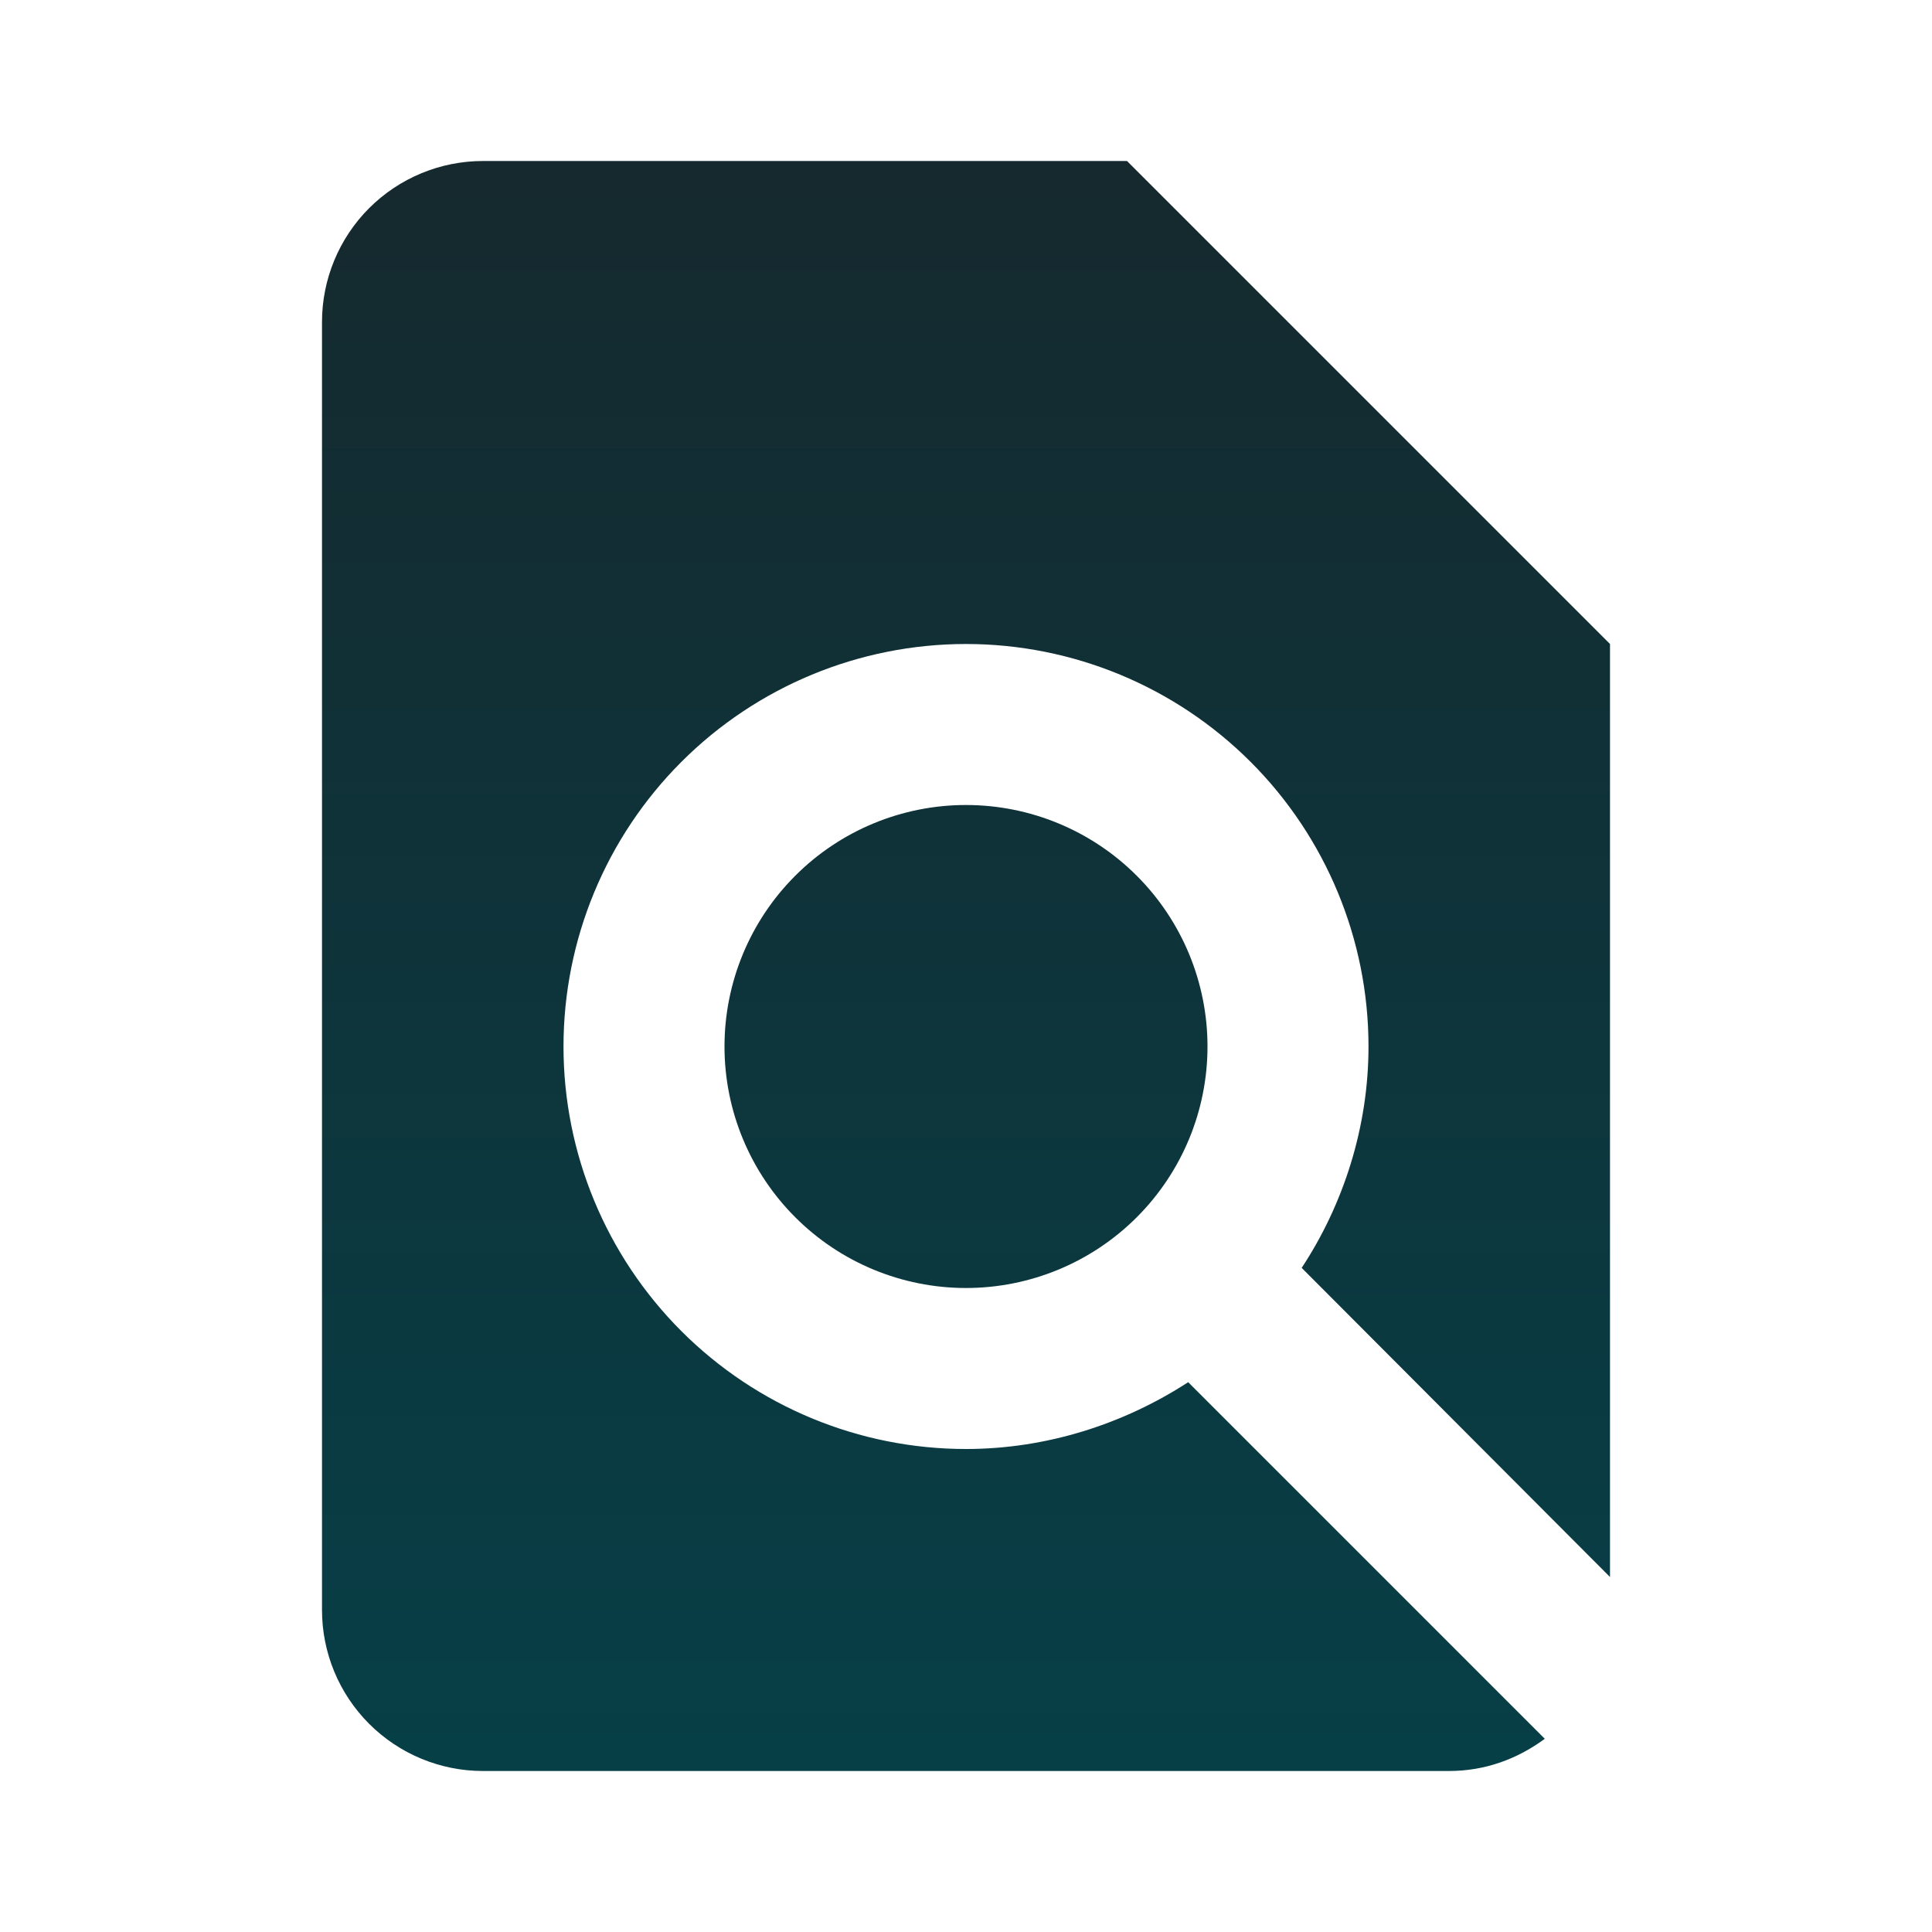
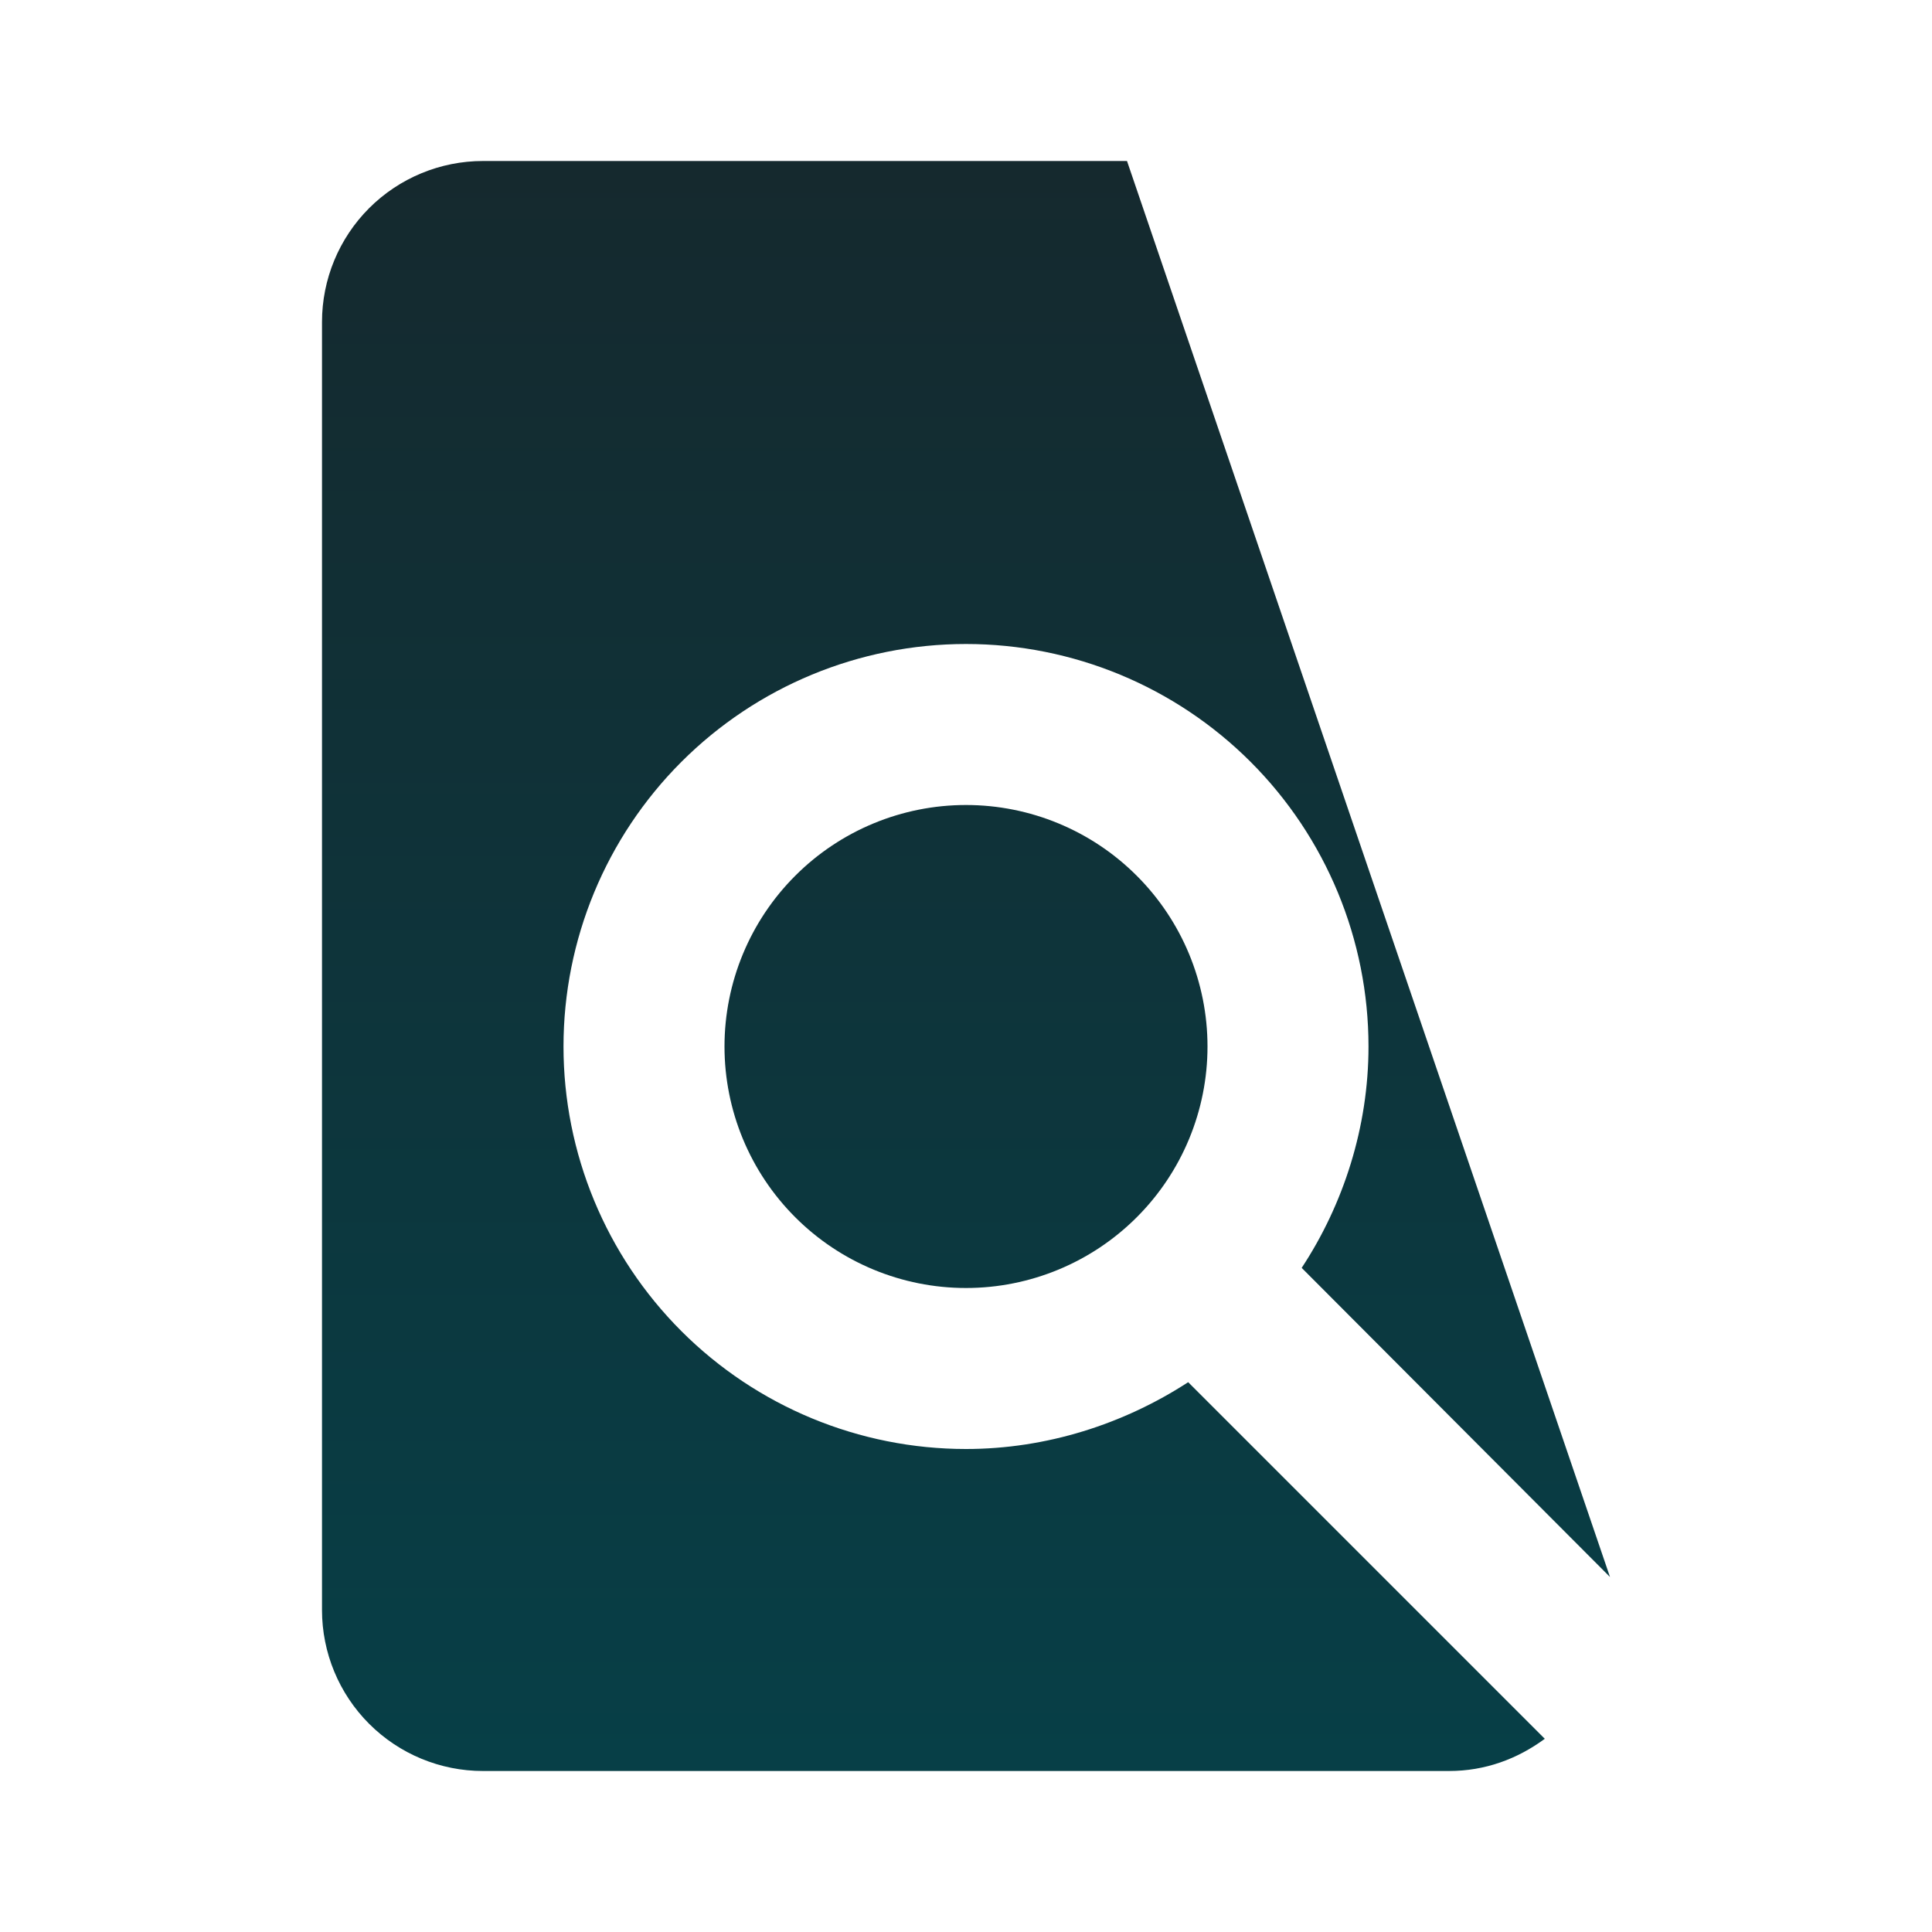
<svg xmlns="http://www.w3.org/2000/svg" width="60" height="60" viewBox="0 0 60 60" fill="none">
-   <path d="M22.5 32.5C22.5 34.489 23.29 36.397 24.697 37.803C26.103 39.21 28.011 40 30 40C31.989 40 33.897 39.21 35.303 37.803C36.71 36.397 37.5 34.489 37.5 32.5C37.5 30.511 36.71 28.603 35.303 27.197C33.897 25.79 31.989 25 30 25C28.011 25 26.103 25.79 24.697 27.197C23.29 28.603 22.5 30.511 22.5 32.5ZM50 48.975V20L35 5H15C13.674 5 12.402 5.527 11.464 6.464C10.527 7.402 10 8.674 10 10V50C10 51.326 10.527 52.598 11.464 53.535C12.402 54.473 13.674 55 15 55H45C46.125 55 47.125 54.625 47.975 54L36.9 42.925C34.9 44.225 32.5 45 30 45C26.685 45 23.505 43.683 21.161 41.339C18.817 38.995 17.5 35.815 17.5 32.5C17.5 29.185 18.817 26.005 21.161 23.661C23.505 21.317 26.685 20 30 20C33.315 20 36.495 21.317 38.839 23.661C41.183 26.005 42.5 29.185 42.5 32.5C42.5 35 41.725 37.4 40.425 39.375L50 48.975Z" fill="url(#paint0_linear_385_2990)" />
+   <path d="M22.5 32.5C22.5 34.489 23.29 36.397 24.697 37.803C26.103 39.21 28.011 40 30 40C31.989 40 33.897 39.21 35.303 37.803C36.71 36.397 37.5 34.489 37.5 32.5C37.5 30.511 36.71 28.603 35.303 27.197C33.897 25.79 31.989 25 30 25C28.011 25 26.103 25.79 24.697 27.197C23.29 28.603 22.5 30.511 22.5 32.5ZM50 48.975L35 5H15C13.674 5 12.402 5.527 11.464 6.464C10.527 7.402 10 8.674 10 10V50C10 51.326 10.527 52.598 11.464 53.535C12.402 54.473 13.674 55 15 55H45C46.125 55 47.125 54.625 47.975 54L36.9 42.925C34.9 44.225 32.5 45 30 45C26.685 45 23.505 43.683 21.161 41.339C18.817 38.995 17.5 35.815 17.5 32.5C17.5 29.185 18.817 26.005 21.161 23.661C23.505 21.317 26.685 20 30 20C33.315 20 36.495 21.317 38.839 23.661C41.183 26.005 42.5 29.185 42.5 32.5C42.5 35 41.725 37.4 40.425 39.375L50 48.975Z" fill="url(#paint0_linear_385_2990)" />
  <defs>
    <linearGradient id="paint0_linear_385_2990" x1="30" y1="5" x2="30" y2="55" gradientUnits="userSpaceOnUse">
      <stop stop-color="#15292E" />
      <stop offset="1" stop-color="#073F47" />
    </linearGradient>
  </defs>
</svg>